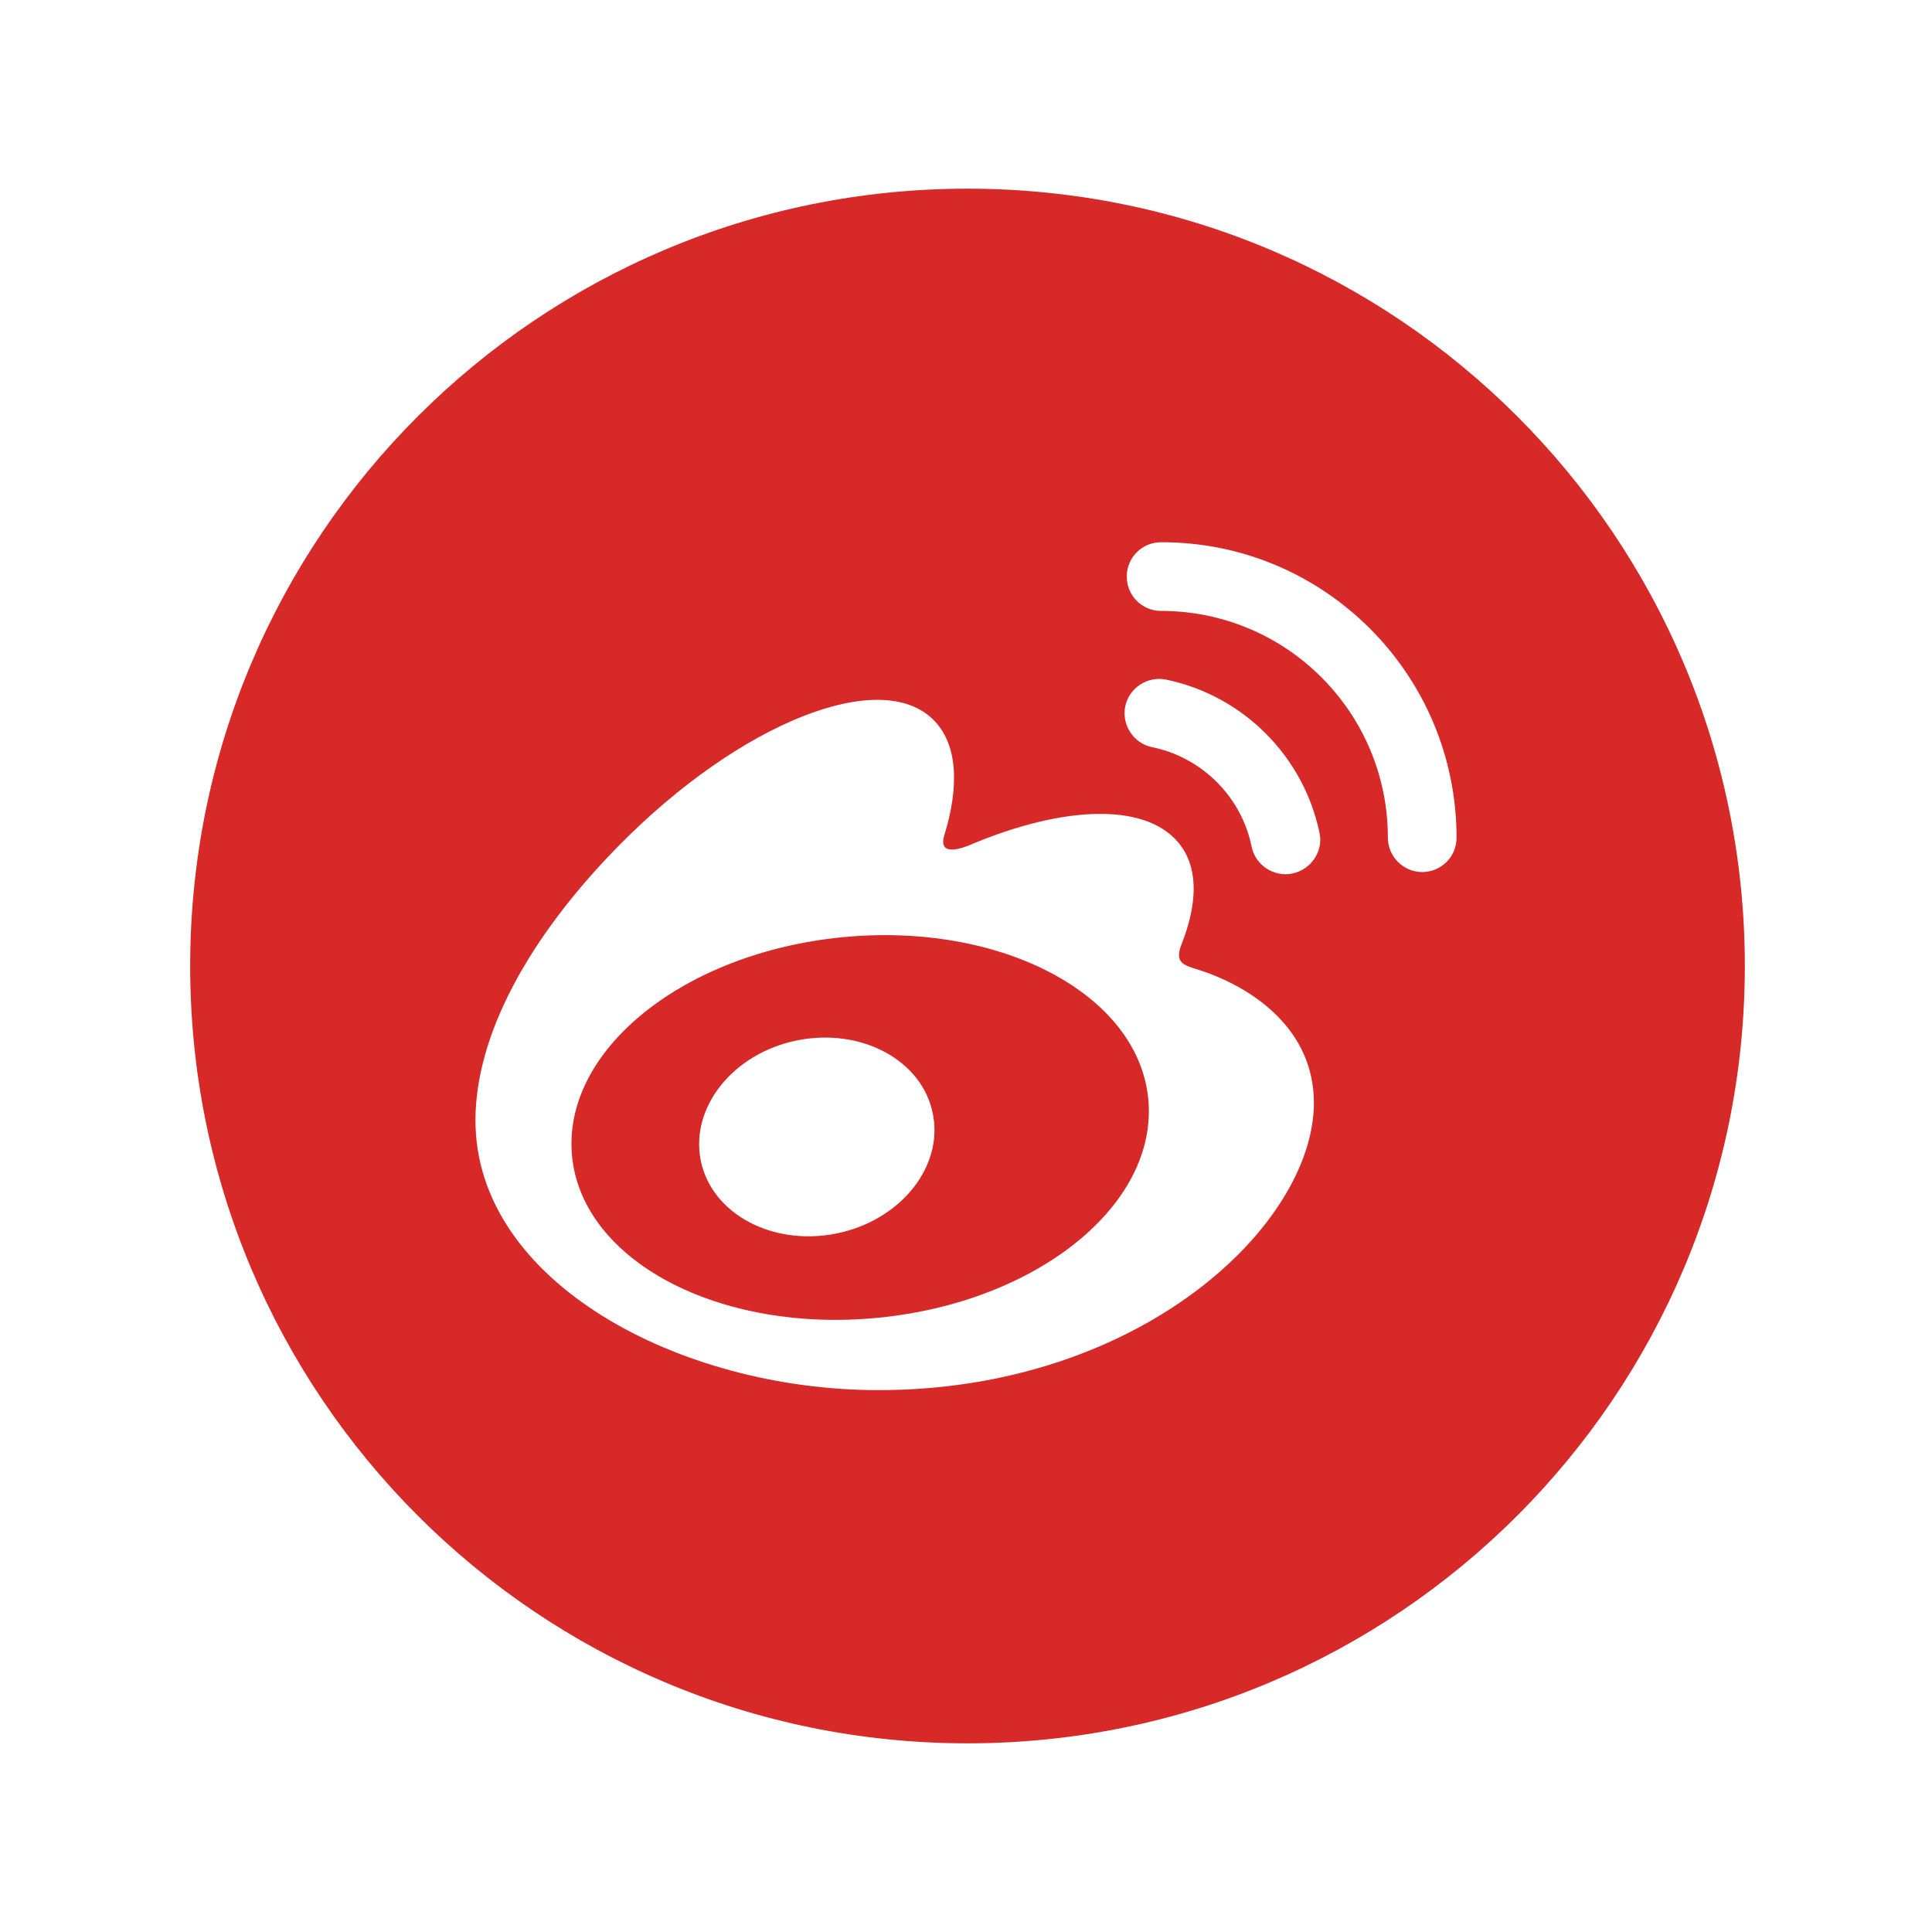
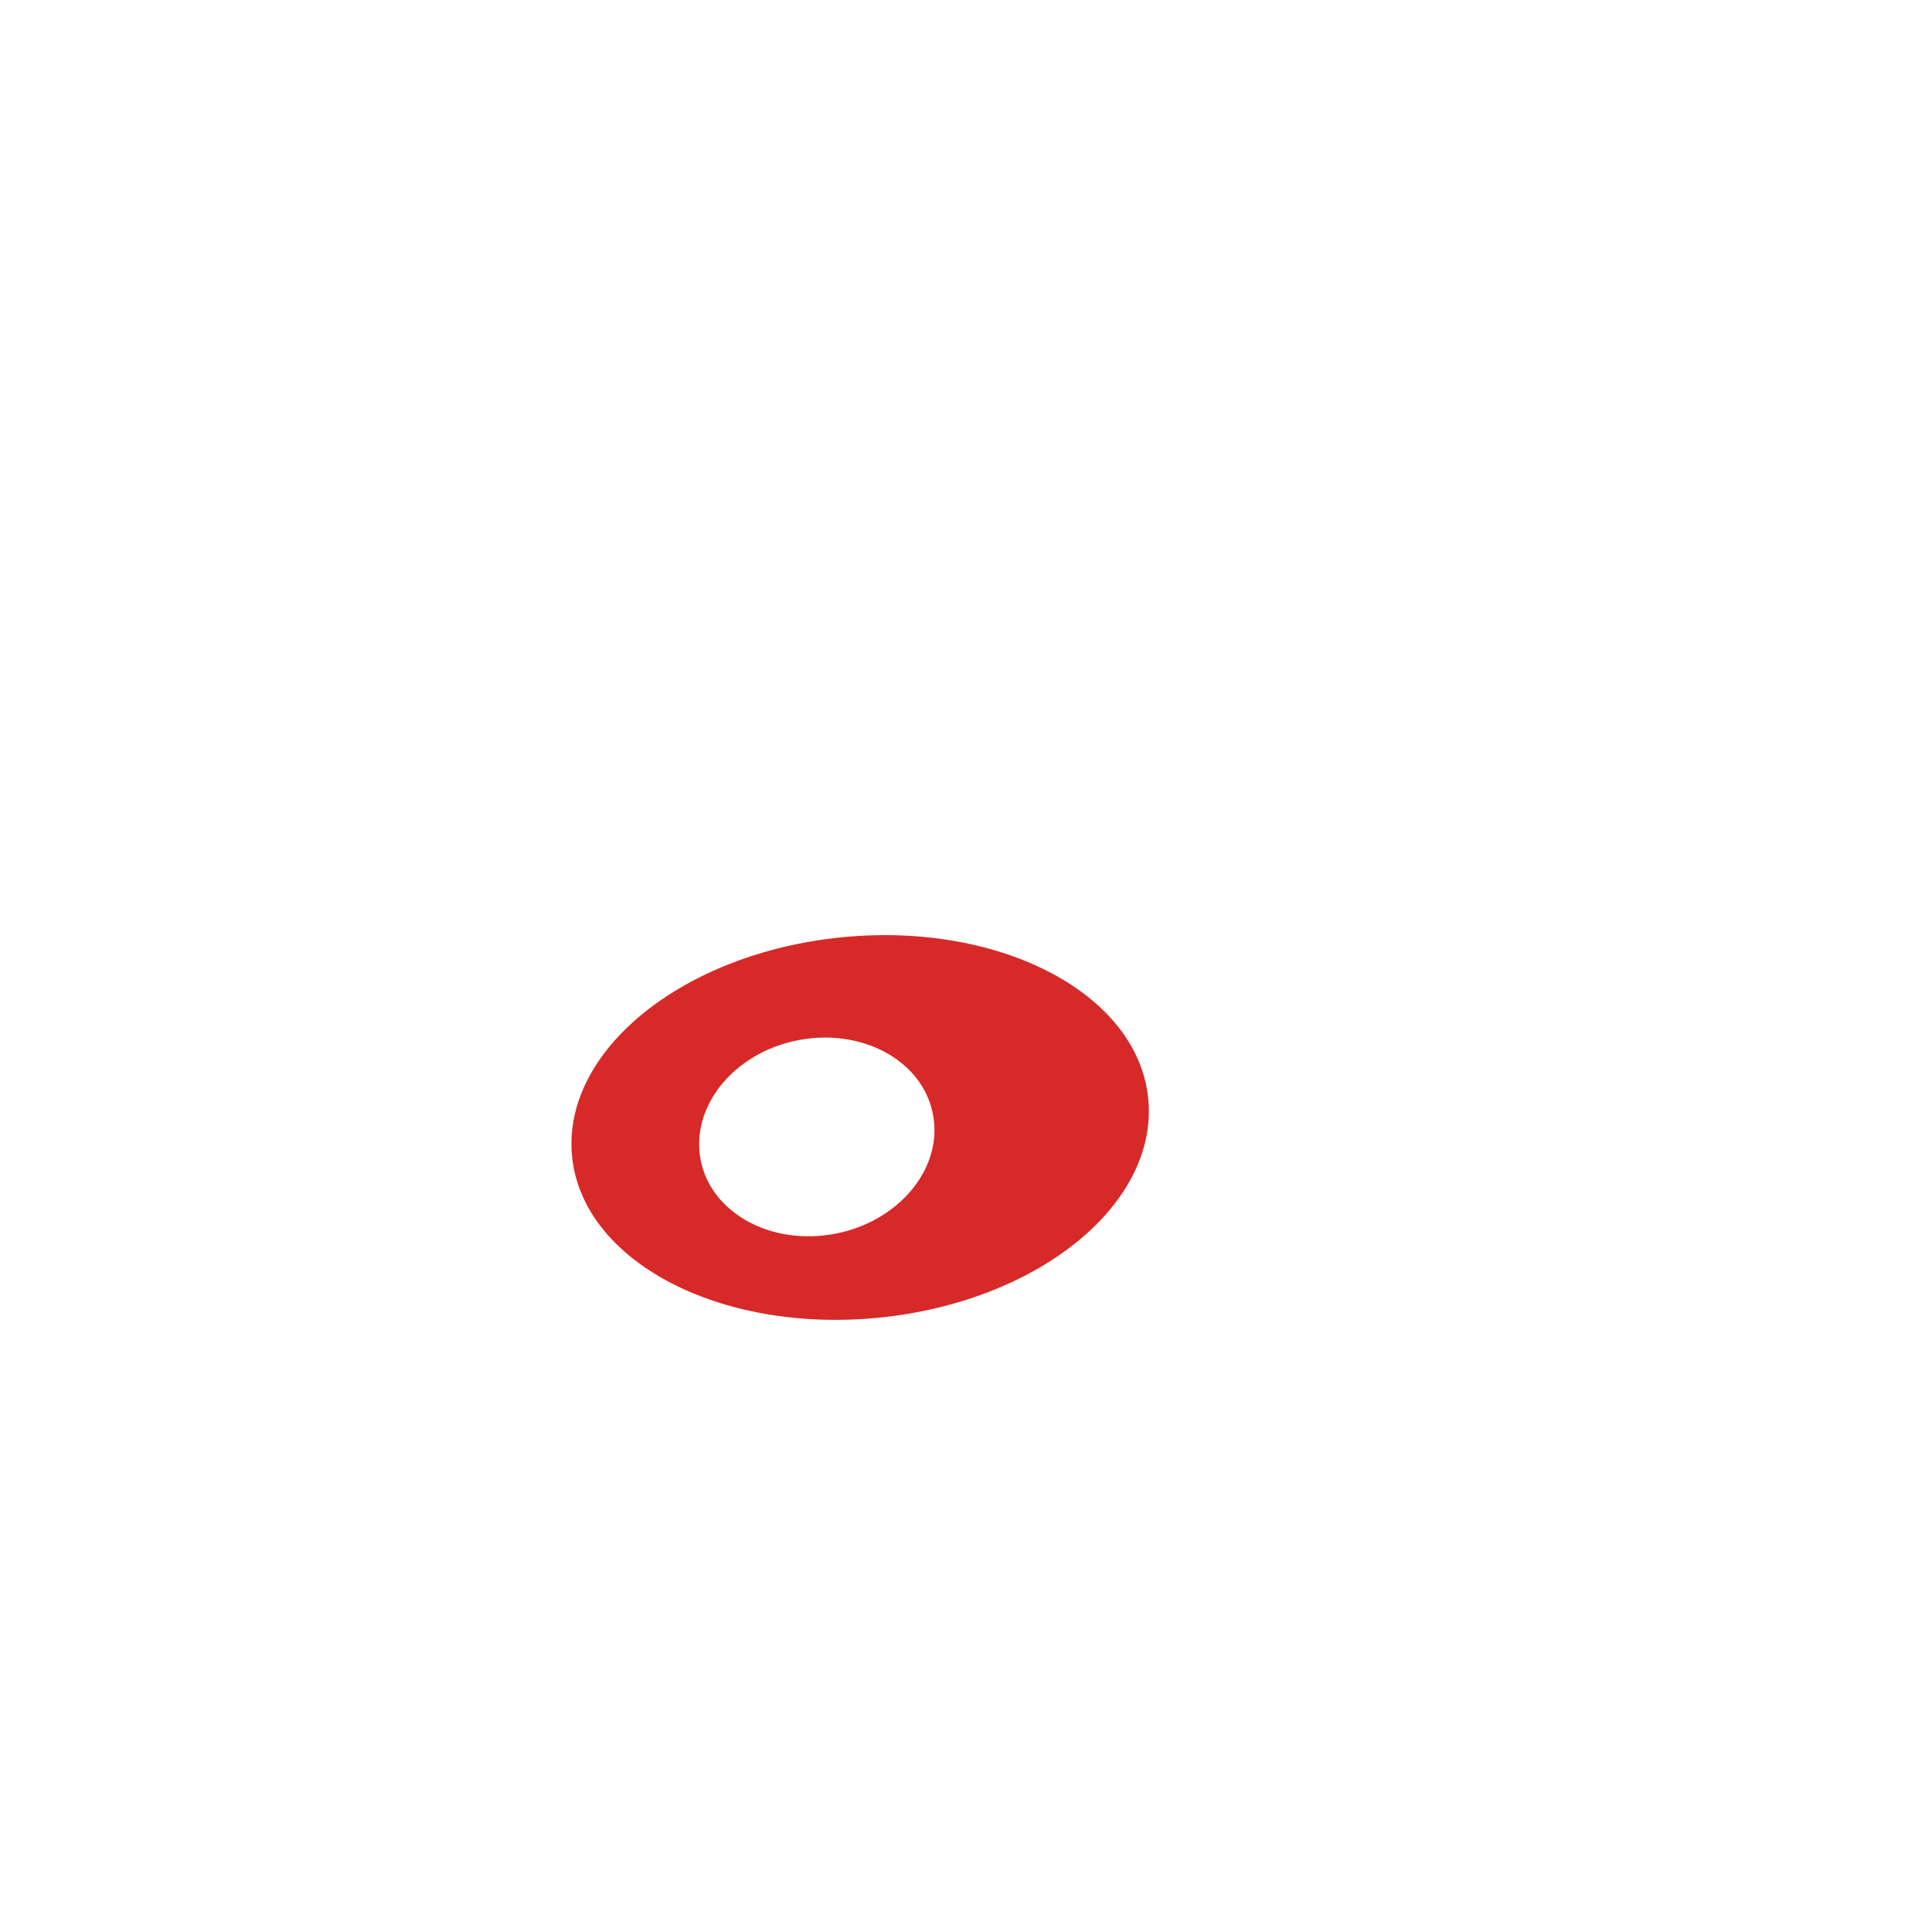
<svg xmlns="http://www.w3.org/2000/svg" version="1.1" id="Calque_1" x="0px" y="0px" viewBox="0 0 512 512" style="enable-background:new 0 0 512 512;" xml:space="preserve">
  <style type="text/css">
	.st0{fill:#D72928;}
</style>
  <g>
-     <path class="st0" d="M256.4,50c-113.8,0-206,92.2-206,206s92.2,206,206,206s206-92.2,206-206S370.2,50,256.4,50z M232.8,368.4   c-52.8,0-106.8-28.7-106.8-71.5c0-22.4,13.9-48.3,38-72.8c32.1-32.6,69.5-47.5,83.5-33.2c6.2,6.3,6.8,17.2,2.8,30.3   c-2.1,6.6,6.1,2.9,6.1,3c25.9-11.1,48.5-11.7,56.8,0.3c4.4,6.4,4,15.4-0.1,25.8c-1.9,4.8,0.6,5.5,4.2,6.6   c14.6,4.6,30.9,15.8,30.9,35.4C348.1,324.8,302,368.4,232.8,368.4z M342.5,231.5c-4.9,1-9.8-2.2-10.8-7.1   c-2.7-13.3-13.2-23.7-26.4-26.4c-4.9-1-8.1-5.9-7.1-10.8c1-4.9,5.9-8.1,10.8-7.1c20.4,4.2,36.5,20.3,40.7,40.7   C350.7,225.6,347.5,230.4,342.5,231.5z M386,222c0,5.1-4.1,9.1-9.1,9.1c-5,0-9.1-4.1-9.1-9.1c0-33.2-26.9-60.1-60.1-60.1   c-5.1,0-9.1-4.1-9.1-9.1c0-5.1,4.1-9.1,9.1-9.1C350.9,143.6,386,178.7,386,222C386,222,386,222,386,222z" />
    <path class="st0" d="M223,248.4c-42.1,4.2-74.1,30.1-71.4,58c2.7,27.8,39.1,47,81.3,42.8c42.2-4.2,74.1-30.1,71.4-58   C301.6,263.4,265.2,244.2,223,248.4z M221.6,326.9c-17,3.4-33.1-5.3-35.9-19.4c-2.8-14.1,8.6-28.4,25.6-31.8   c17-3.4,33.1,5.3,35.9,19.4C250.1,309.2,238.6,323.5,221.6,326.9z" />
  </g>
</svg>